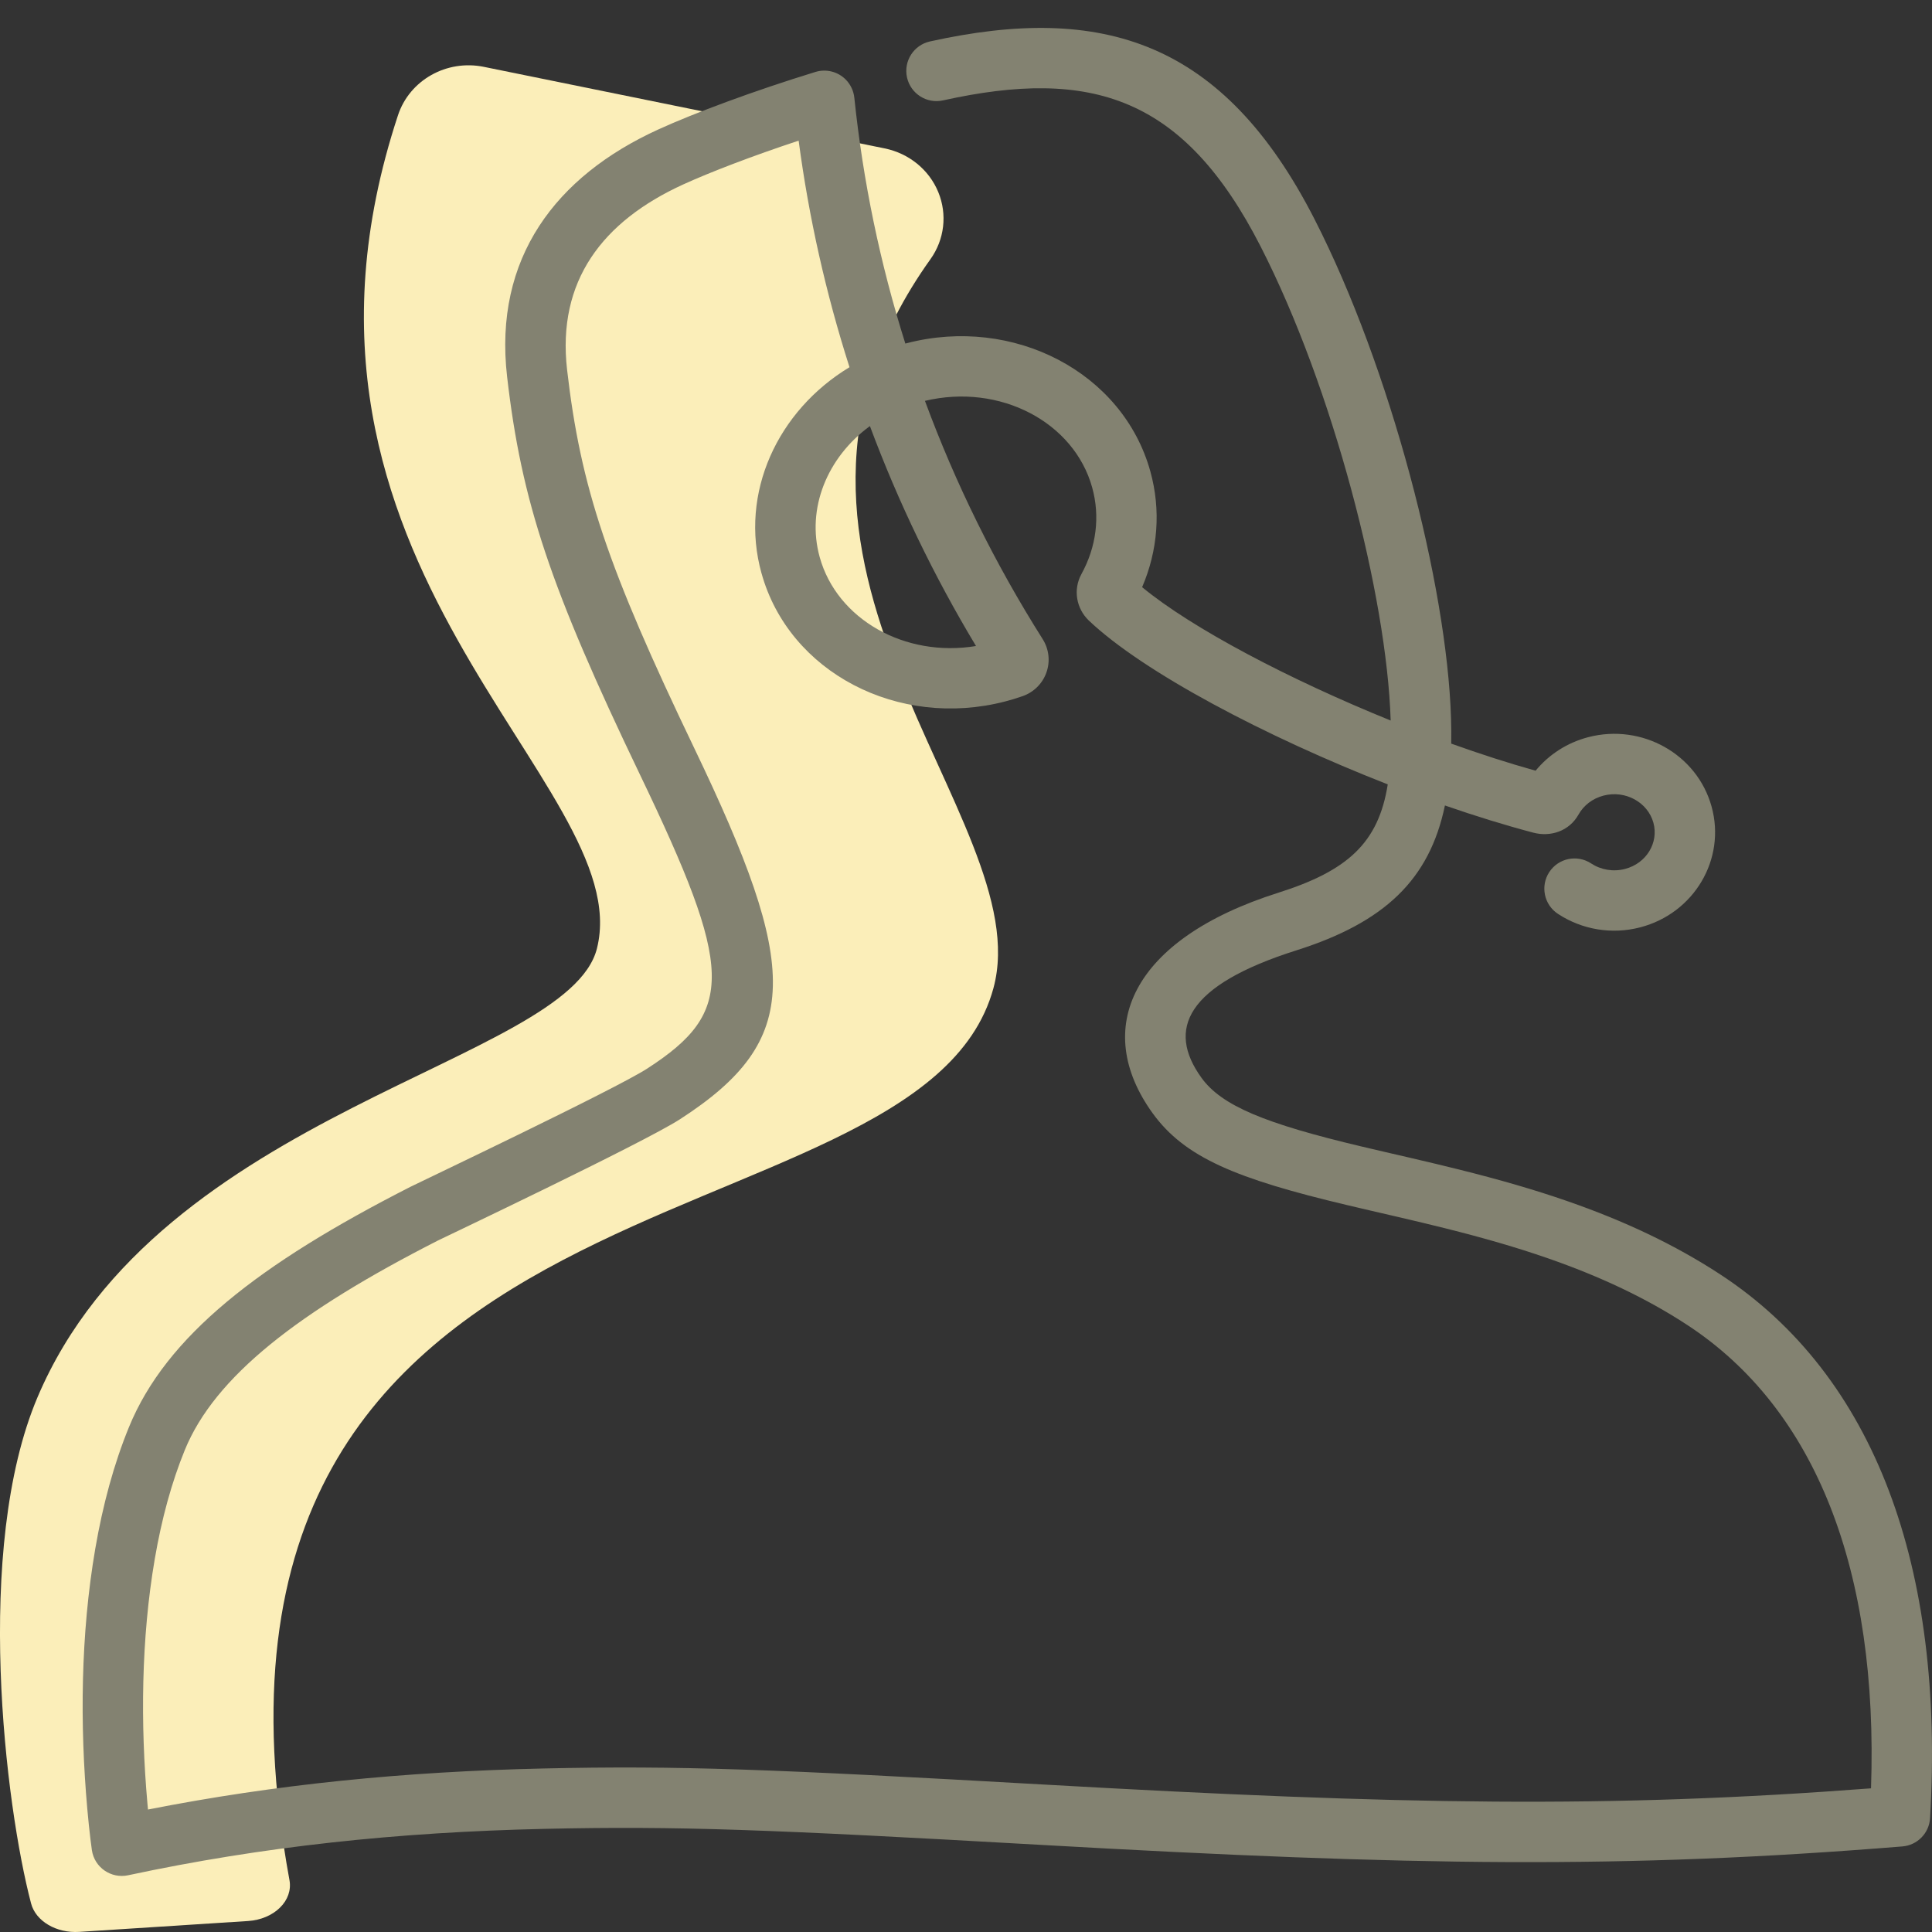
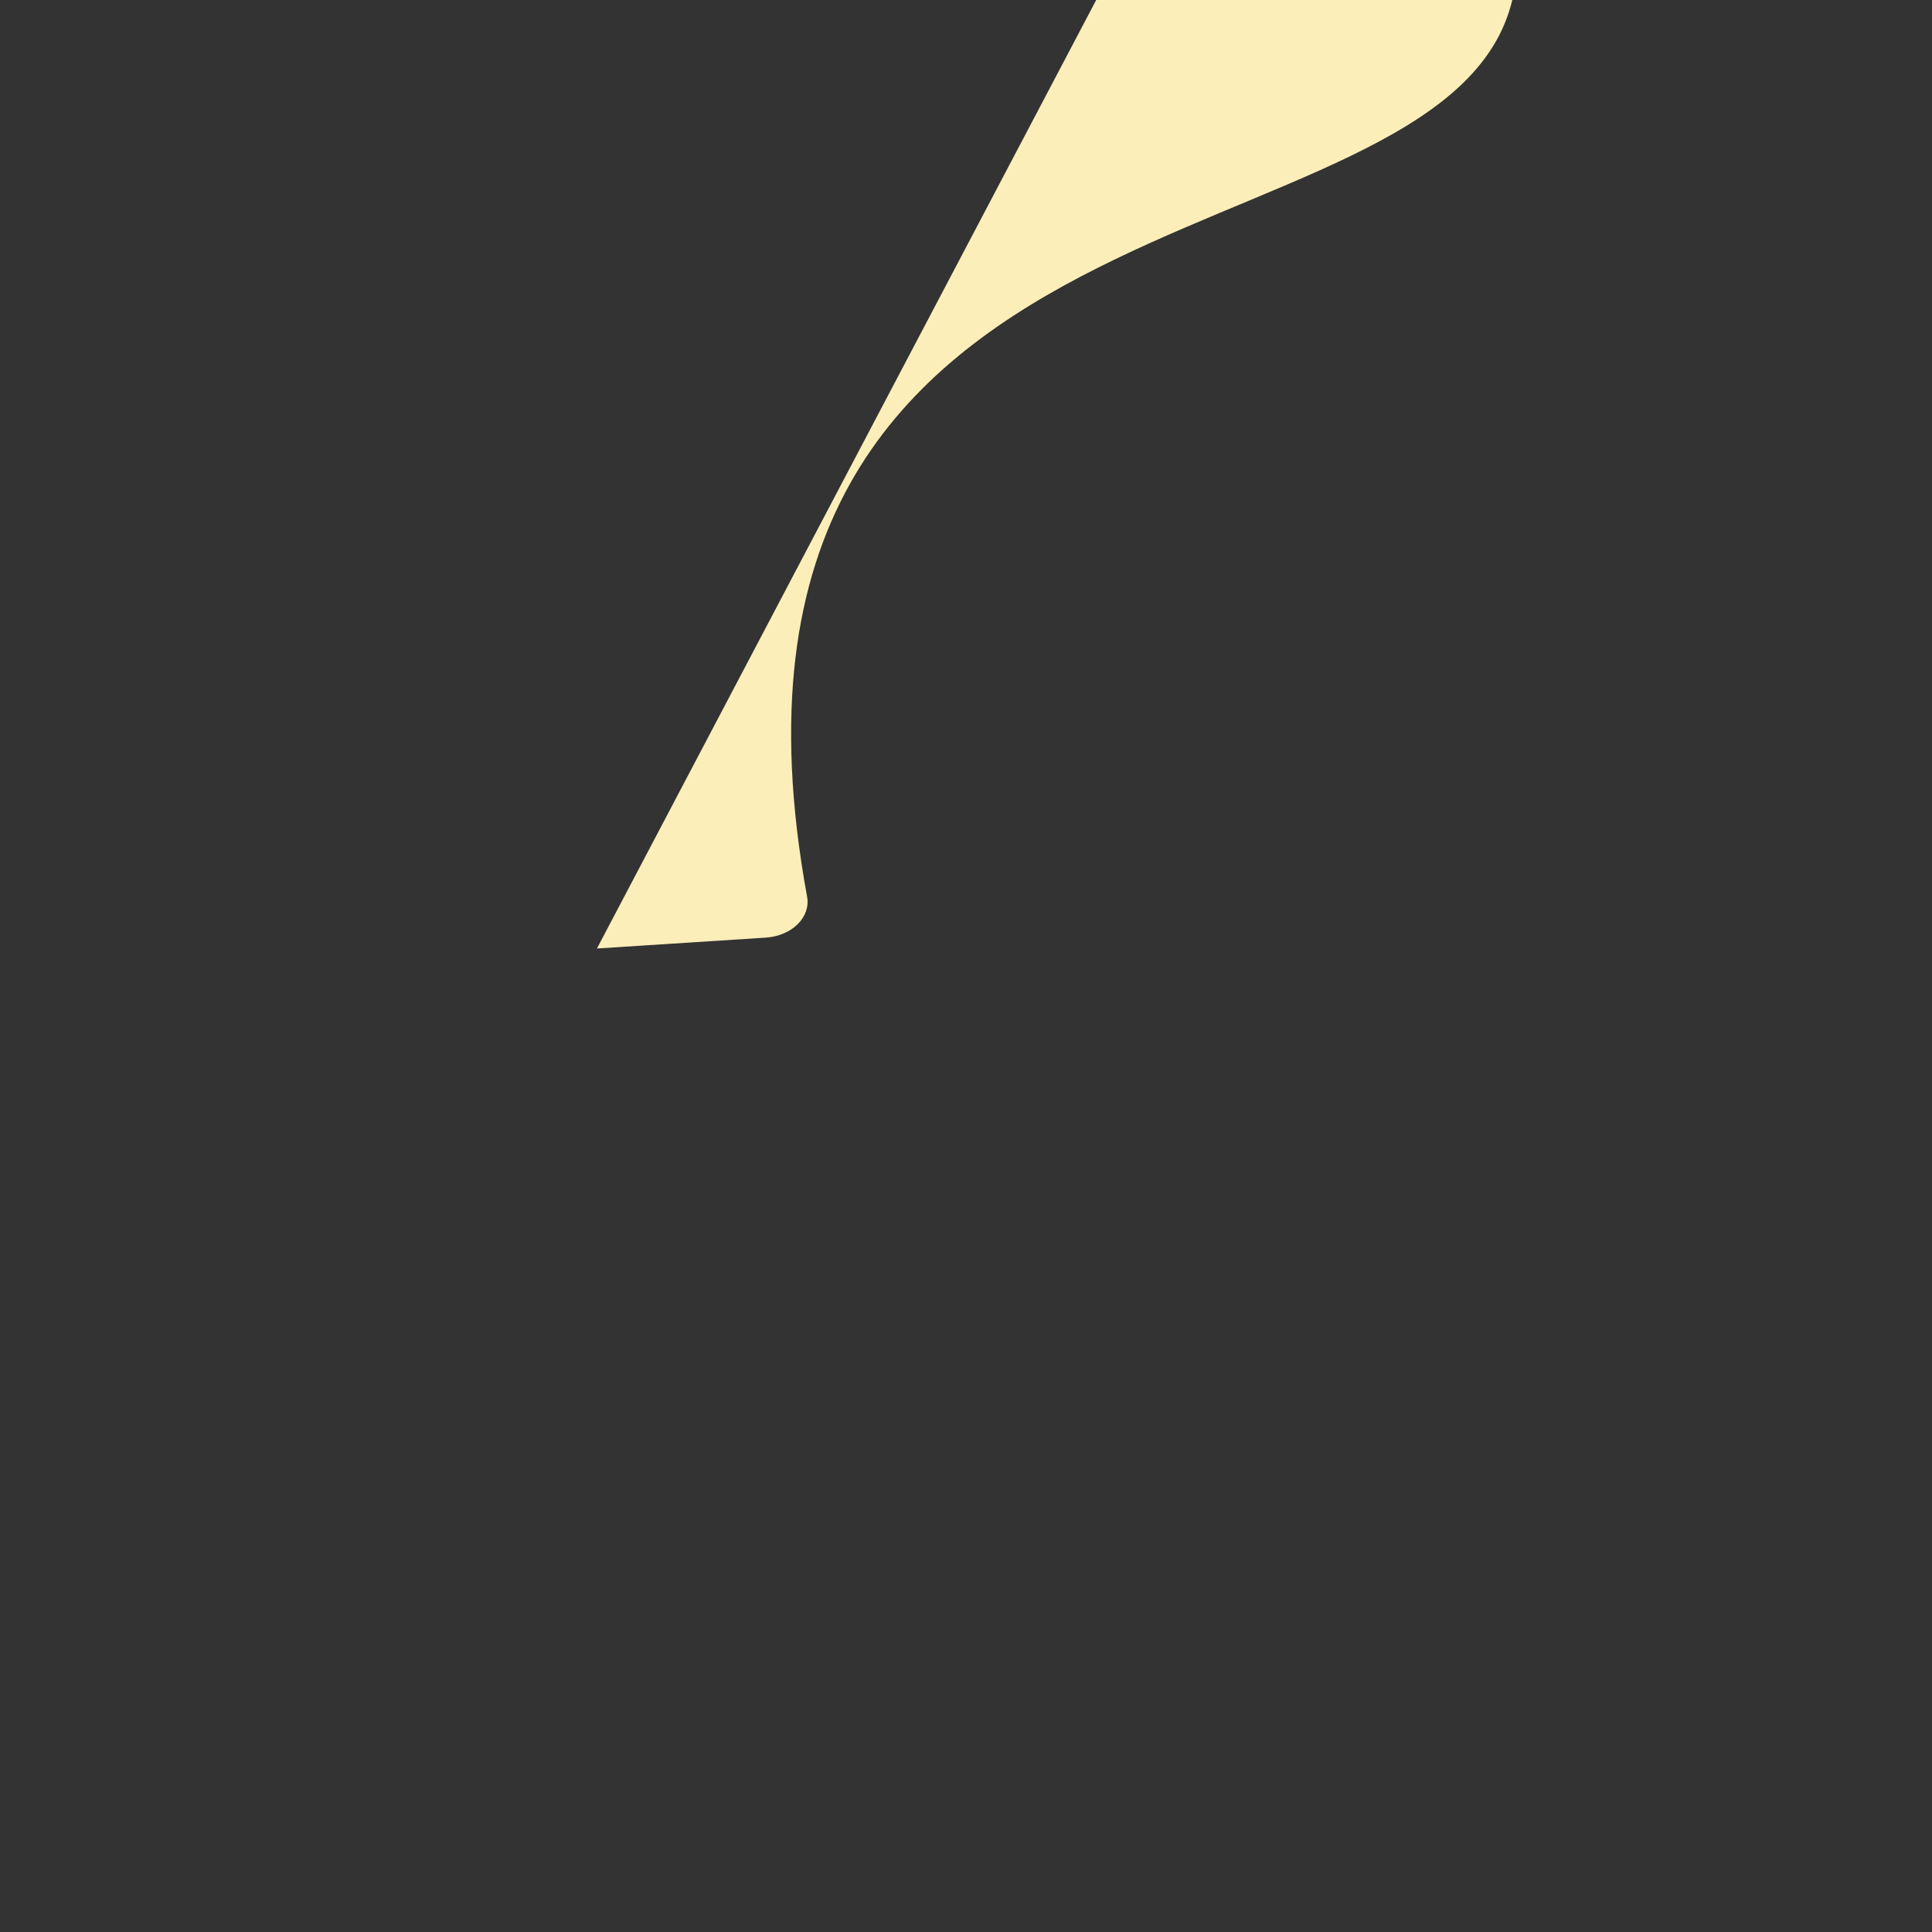
<svg xmlns="http://www.w3.org/2000/svg" height="80" viewBox="0 0 80 80" width="80">
  <rect x="0" y="0" width="80" height="80" fill="#333333" stroke="none" />
  <g fill="none" fill-rule="evenodd">
-     <path d="m24.718 39.275c-1.197 4.755-18.106 6.656-23.165 18.583-2.657 6.268-1.324 16.946-.266 20.96.193.734 1.047 1.239 1.997 1.177l6.991-.45c.518-.034.996-.235 1.319-.555.325-.319.466-.73.393-1.134-5.6-30.57 26.056-25.59 29.148-36.934 1.926-7.062-11.56-17.663-2.61-30.185.585-.817.707-1.862.326-2.785-.38-.924-1.213-1.602-2.219-1.807l-16.597-3.377c-1.544-.314-3.076.551-3.555 2.004-6.164 18.678 9.955 27.68 8.238 34.503" fill="#fbeeb9" />
-     <path d="m60.092 30.793c.006-.338.003-.688-.008-1.051-.171-5.527-2.503-14.506-5.656-20.673-3.771-7.37-8.768-8.934-15.92-7.353-.674.149-1.1.816-.951 1.49.149.674.816 1.1 1.49.951 6.148-1.359 9.977-.161 13.154 6.051 2.986 5.839 5.223 14.456 5.383 19.611 0.0.005 0.0.01 0.0.016-4.172-1.691-8.216-3.807-10.291-5.522.653-1.518.786-3.189.34-4.794-1.14-4.111-5.669-6.453-10.087-5.308-.02.005-.039.01-.058.015-1.043-3.309-1.752-6.718-2.112-10.18-.03-.285-.157-.552-.359-.755-.328-.328-.809-.448-1.252-.312-2.543.78-5.013 1.7-6.518 2.387-4.227 1.932-6.816 5.315-6.249 10.233.598 5.189 1.791 8.745 5.497 16.467 3.873 8.068 3.963 9.819.303 12.182-1.344.868-9.495 4.738-9.794 4.891-6.289 3.203-10.123 6.187-11.665 9.957-.622 1.521-1.08 3.208-1.394 5.033-.608 3.544-.64 7.29-.33 10.776.041.462.085.878.129 1.242.027.222.048.379.061.466.106.713.793 1.188 1.498 1.038 5.567-1.19 11.127-1.785 17.254-1.922 5.507-.123 9.28.024 20.52.662 15.517.88 24.157 1.001 35.696.066.621-.05 1.11-.55 1.147-1.173.609-10.351-2.269-18.315-8.689-22.514-1.887-1.234-3.971-2.215-6.331-3.034-1.366-.474-2.788-.884-4.45-1.3-.631-.158-1.263-.309-2.106-.505l-1.007-.233c-.393-.091-.687-.16-.97-.227-3.984-.946-5.781-1.682-6.619-2.845-1.441-2-.65-3.823 3.935-5.275 3.65-1.157 5.509-2.925 6.148-5.998 1.264.438 2.5.82 3.664 1.127.704.183 1.479-.055 1.87-.754.213-.379.581-.664 1.035-.782.907-.236 1.829.279 2.063 1.12.229.826-.285 1.686-1.175 1.917-.489.127-.996.039-1.404-.229-.577-.379-1.352-.219-1.731.358-.379.577-.219 1.352.358 1.731.993.653 2.226.865 3.404.559 2.227-.577 3.564-2.817 2.957-5.005-.603-2.172-2.888-3.446-5.1-2.872-.876.227-1.635.719-2.186 1.39-1.115-.311-2.296-.692-3.496-1.122zm-28.559-7.055c1.142 4.112 5.671 6.455 10.088 5.308.241-.062.482-.136.723-.22.455-.159.819-.514.983-.972.167-.46.111-.975-.153-1.391-1.977-3.128-3.608-6.434-4.874-9.864 3.102-.74 6.174.879 6.925 3.588.334 1.202.171 2.46-.444 3.582-.355.645-.214 1.43.305 1.926 2.247 2.135 7.307 4.803 12.378 6.784-.384 2.423-1.659 3.577-4.534 4.488-6.108 1.935-7.715 5.64-5.208 9.12 1.333 1.848 3.47 2.724 8.07 3.816.287.068.585.138.982.23l1.005.233c.831.193 1.45.341 2.065.495 1.595.399 2.95.79 4.237 1.237 2.178.756 4.08 1.65 5.782 2.764 5.344 3.496 7.921 10.196 7.612 19.189-10.86.829-19.343.689-34.256-.157-11.31-.641-15.12-.791-20.717-.665-5.785.129-11.092.659-16.374 1.7-.008-.08-.015-.162-.023-.246-.292-3.289-.262-6.833.304-10.132.284-1.655.696-3.169 1.244-4.51 1.241-3.037 4.704-5.732 10.485-8.676.15-.076 8.512-4.047 10.016-5.018 5.109-3.299 4.955-6.279.595-15.364-3.596-7.492-4.706-10.801-5.267-15.671-.424-3.678 1.466-6.147 4.805-7.673 1.124-.513 2.872-1.183 4.783-1.815.423 3.187 1.129 6.326 2.106 9.381-2.975 1.798-4.569 5.205-3.644 8.533zm8.881 3.012c-2.943.488-5.757-1.104-6.472-3.68-.561-2.021.315-4.136 2.079-5.427 1.175 3.149 2.643 6.198 4.393 9.107z" fill="#838271" />
+     <path d="m24.718 39.275l6.991-.45c.518-.034.996-.235 1.319-.555.325-.319.466-.73.393-1.134-5.6-30.57 26.056-25.59 29.148-36.934 1.926-7.062-11.56-17.663-2.61-30.185.585-.817.707-1.862.326-2.785-.38-.924-1.213-1.602-2.219-1.807l-16.597-3.377c-1.544-.314-3.076.551-3.555 2.004-6.164 18.678 9.955 27.68 8.238 34.503" fill="#fbeeb9" />
  </g>
</svg>